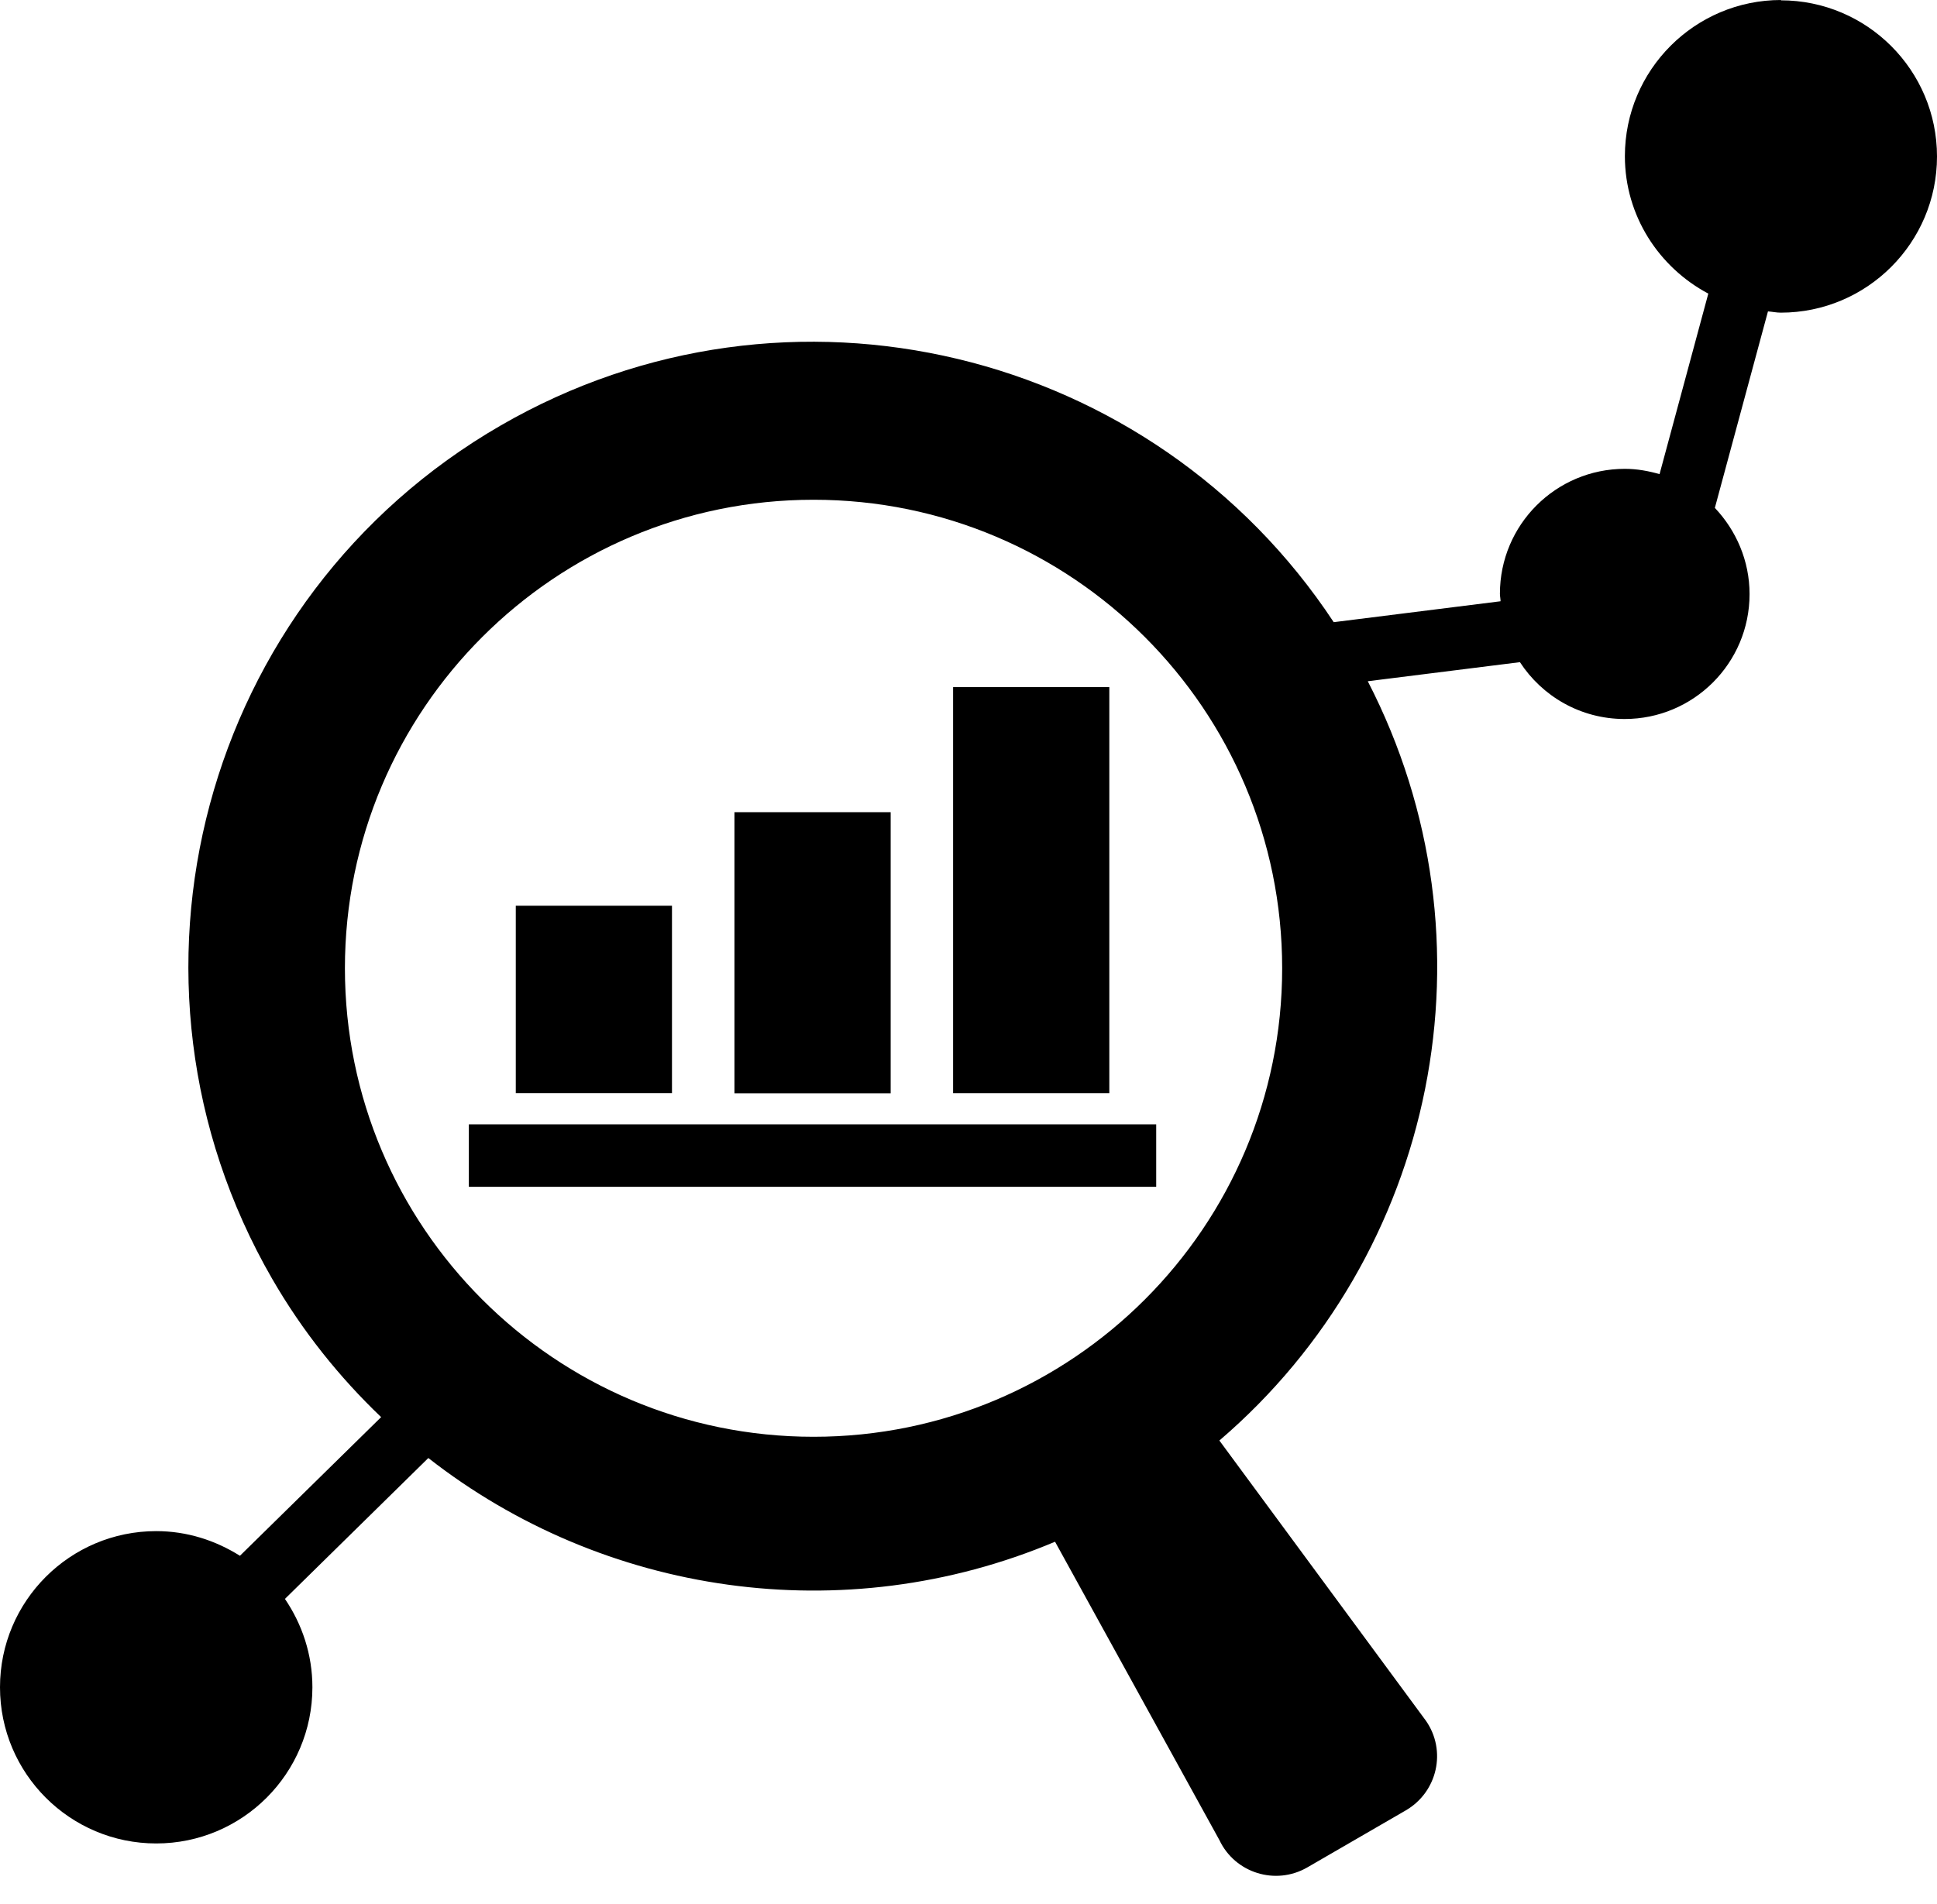
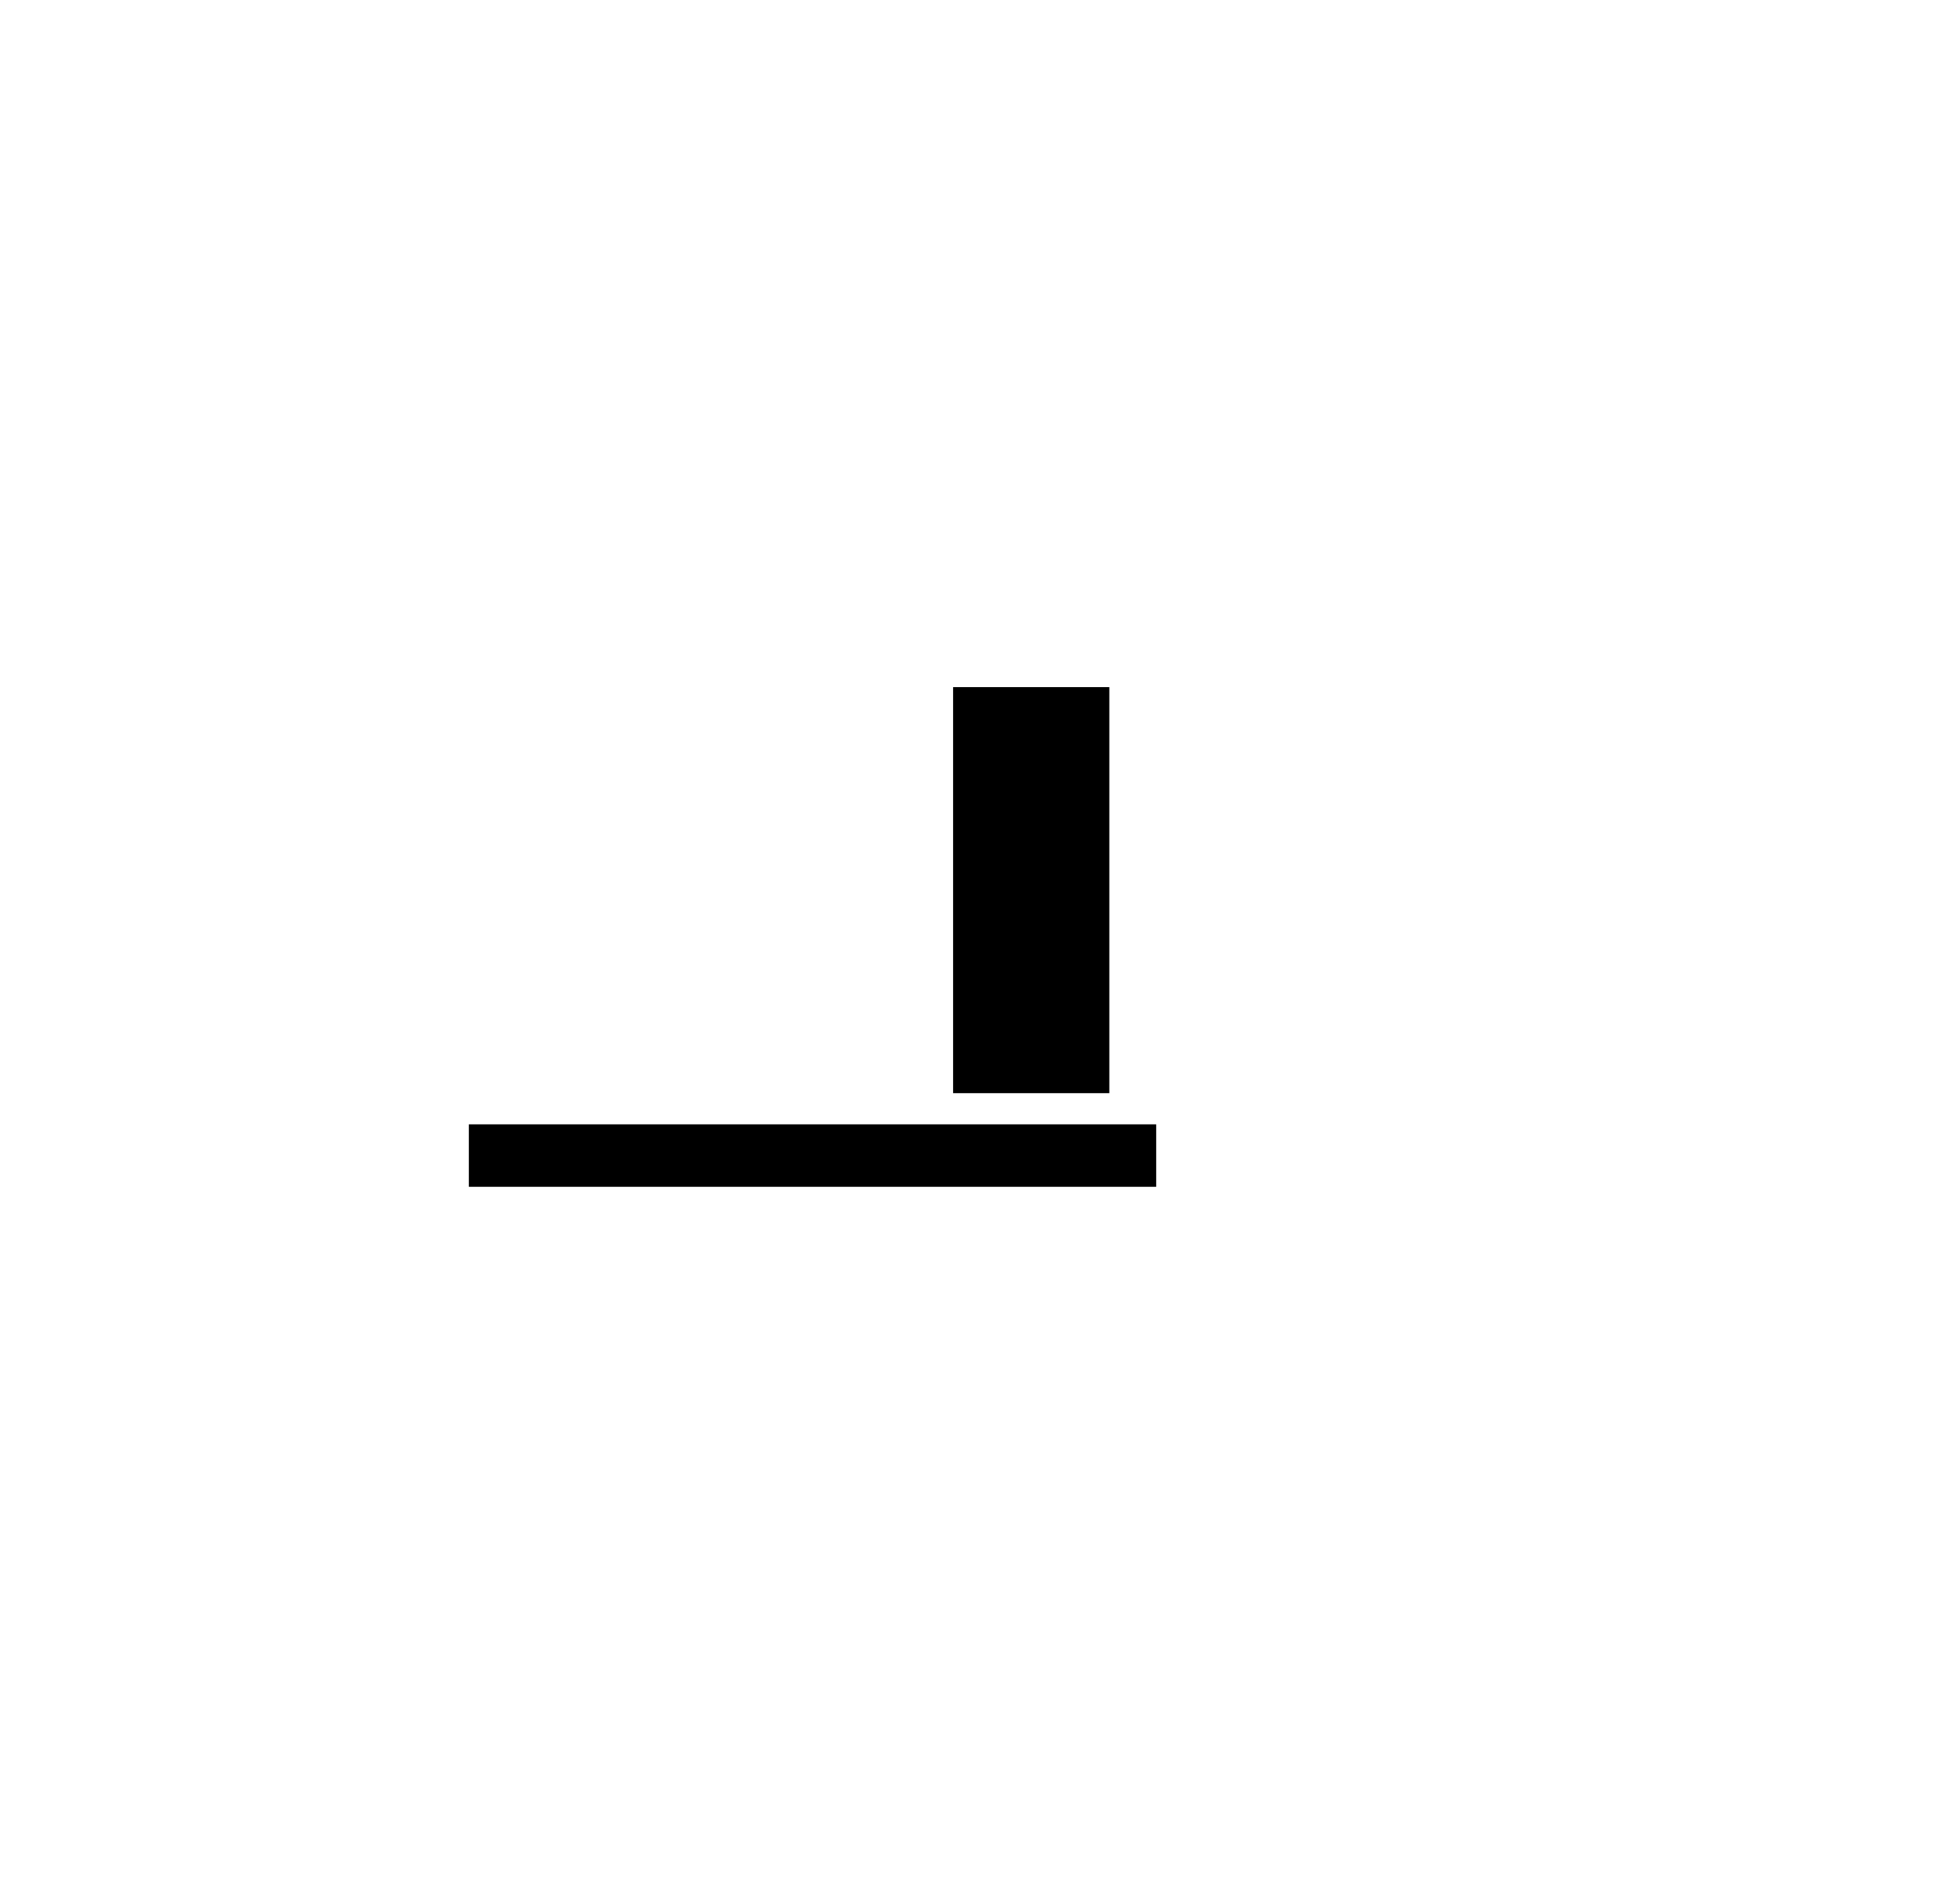
<svg xmlns="http://www.w3.org/2000/svg" width="60" height="59" viewBox="0 0 60 59" fill="none">
-   <path d="M55.171 0C52.5 0 50.332 2.168 50.332 4.839C50.332 6.687 51.387 8.284 52.916 9.097L51.406 14.69C51.068 14.594 50.71 14.526 50.332 14.526C48.194 14.526 46.461 16.258 46.461 18.397C46.461 18.474 46.481 18.552 46.481 18.629L41.313 19.277C35.719 10.8 24.426 8.032 15.513 13.181C6.261 18.523 3.087 30.358 8.429 39.619C9.368 41.245 10.51 42.668 11.806 43.907L7.432 48.203C6.677 47.729 5.797 47.439 4.839 47.439C2.168 47.439 0 49.606 0 52.277C0 54.948 2.168 57.116 4.839 57.116C7.51 57.116 9.677 54.948 9.677 52.277C9.677 51.261 9.358 50.323 8.826 49.539L13.268 45.174C18.687 49.413 26.119 50.535 32.681 47.768L37.771 57.01C38.255 58.035 39.513 58.423 40.49 57.861L43.548 56.09C44.526 55.519 44.816 54.242 44.168 53.313L37.771 44.632C44.487 38.884 46.519 29.158 42.368 21.107L47.081 20.516C47.768 21.571 48.958 22.277 50.323 22.277C52.461 22.277 54.194 20.545 54.194 18.407C54.194 17.371 53.777 16.432 53.119 15.736L54.764 9.648C54.9 9.658 55.026 9.687 55.161 9.687C57.832 9.687 60 7.519 60 4.848C60 2.177 57.832 0.01 55.161 0.01L55.171 0ZM25.2 44.516C17.187 44.516 10.684 38.013 10.684 30C10.684 21.987 17.187 15.484 25.2 15.484C33.213 15.484 39.716 21.987 39.716 30C39.716 38.013 33.213 44.516 25.2 44.516Z" fill="black" />
  <path d="M35.814 34.836H14.523V36.771H35.814V34.836Z" fill="black" />
-   <path d="M34.362 21.289H29.523V33.87H34.362V21.289Z" fill="black" />
-   <path d="M27.589 25.164H22.75V33.874H27.589V25.164Z" fill="black" />
-   <path d="M20.815 28.062H15.977V33.869H20.815V28.062Z" fill="black" />
+   <path d="M34.362 21.289H29.523V33.87H34.362V21.289" fill="black" />
</svg>